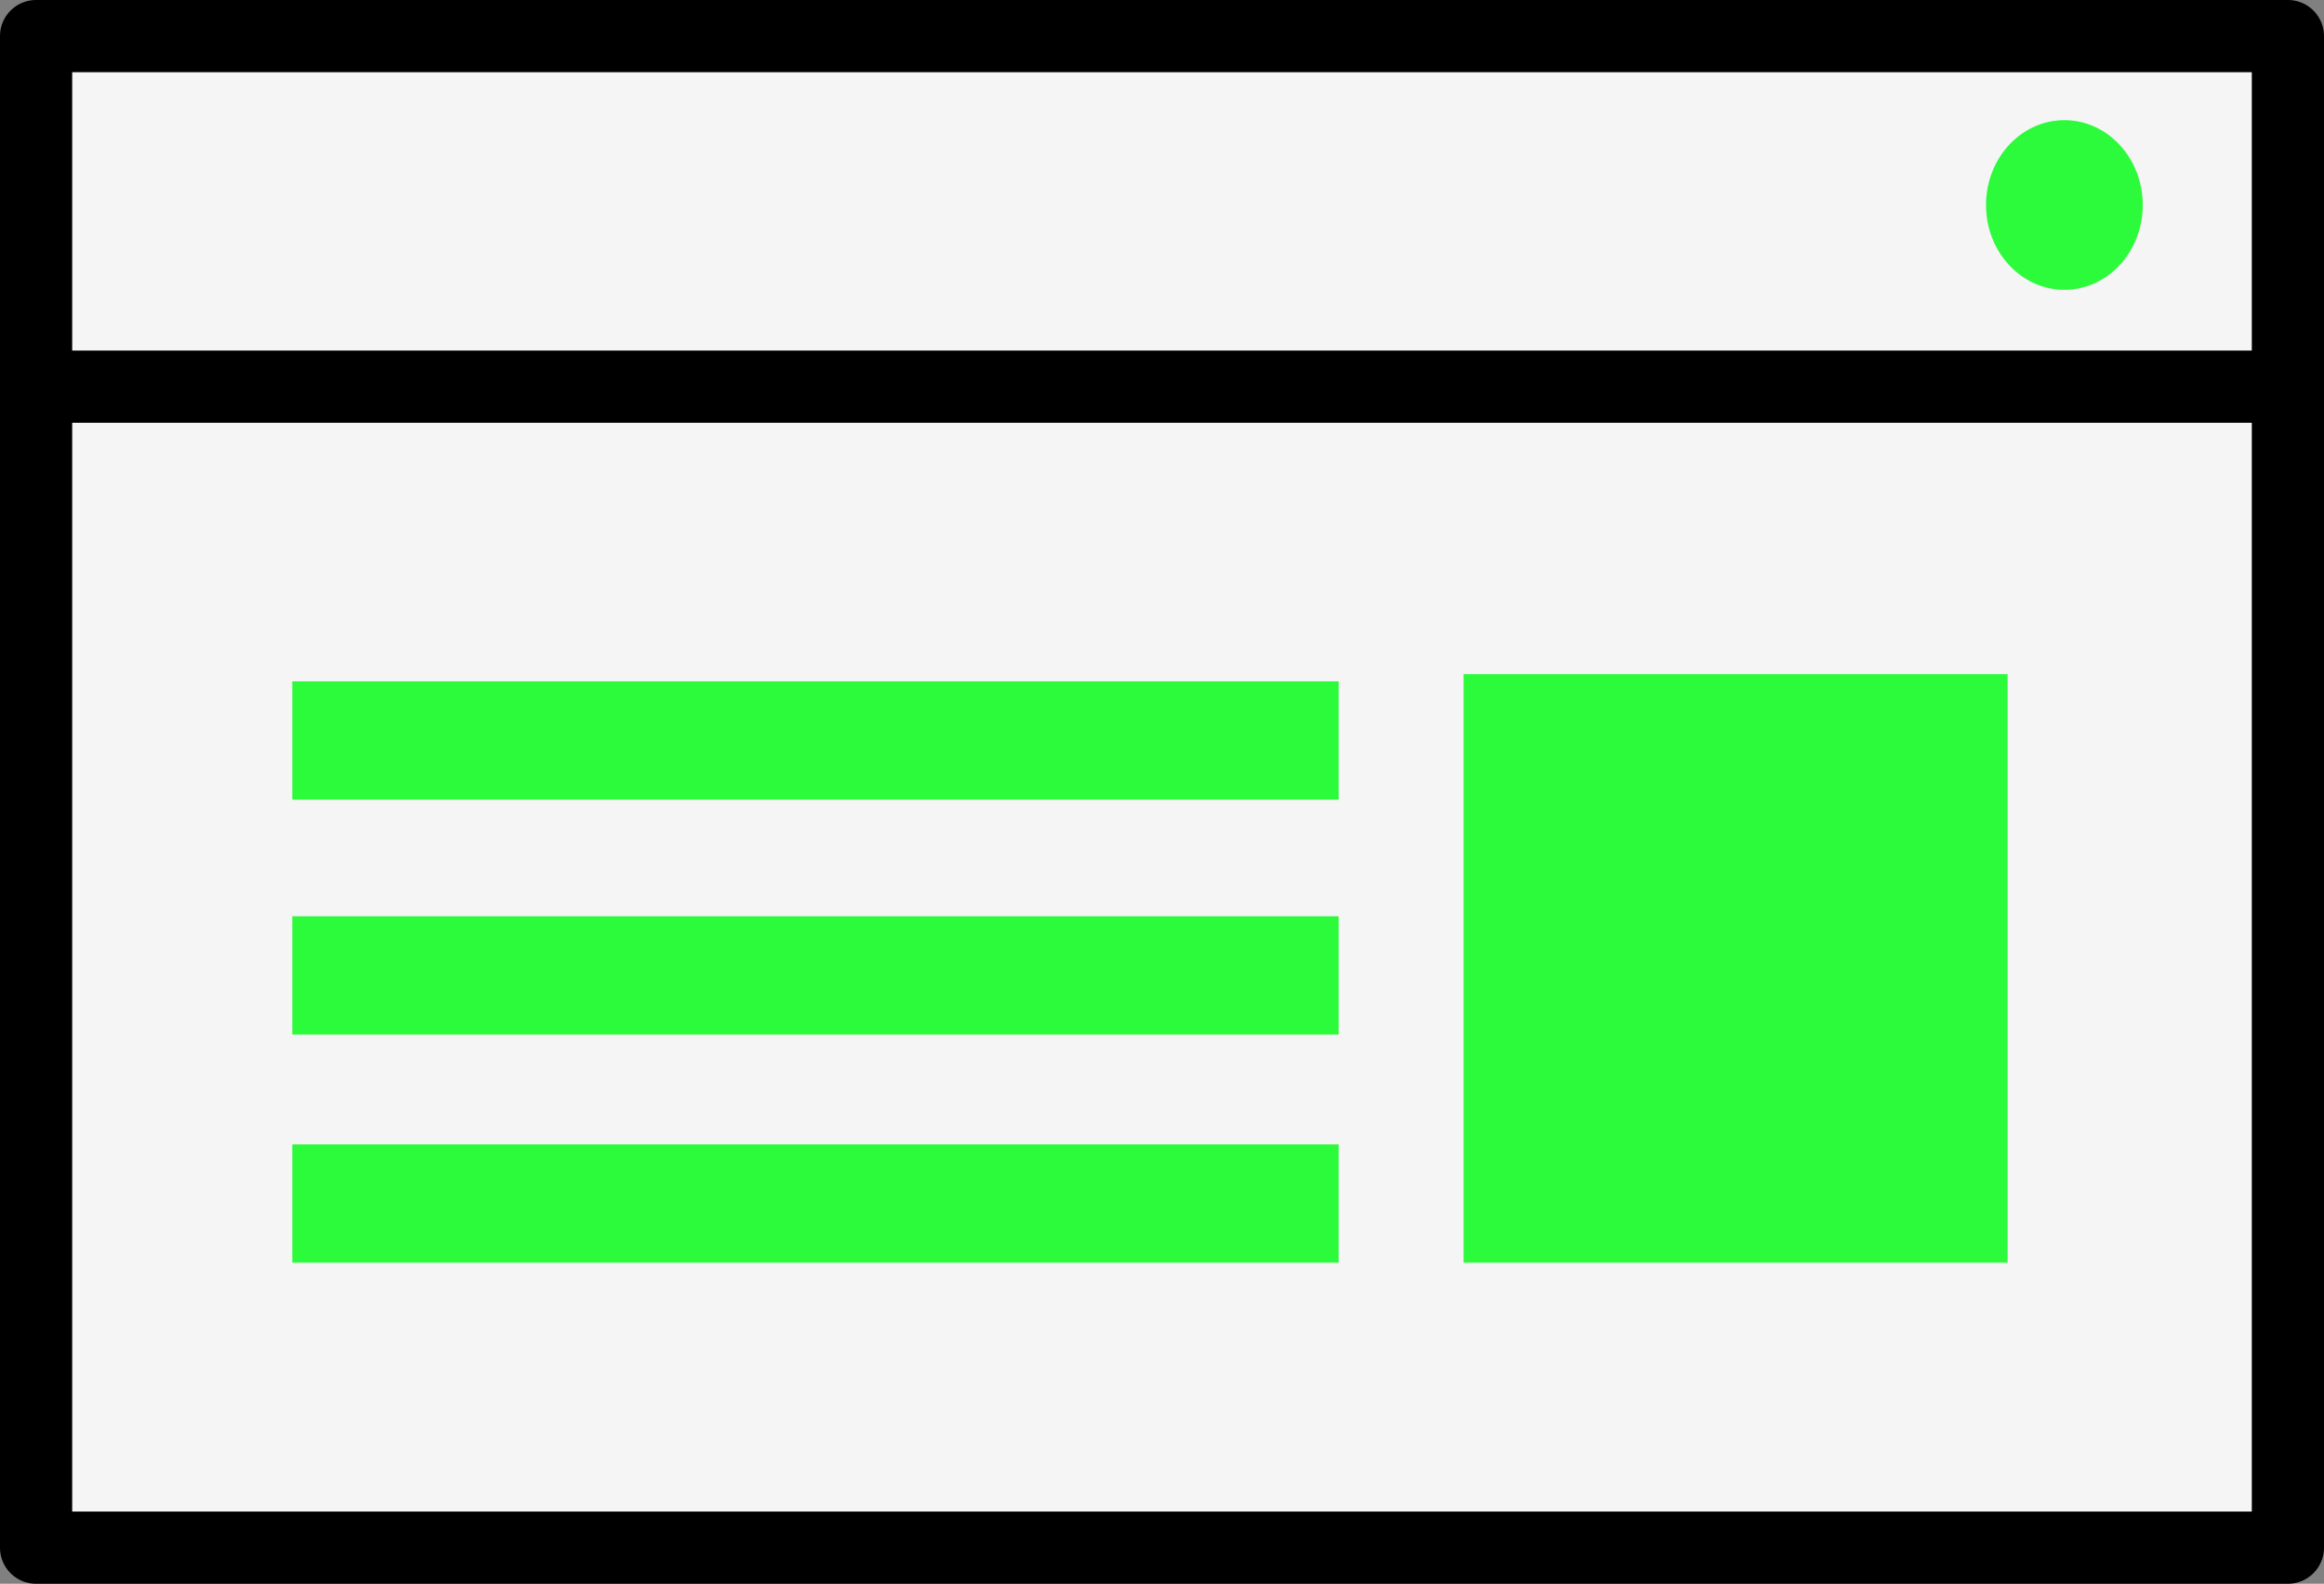
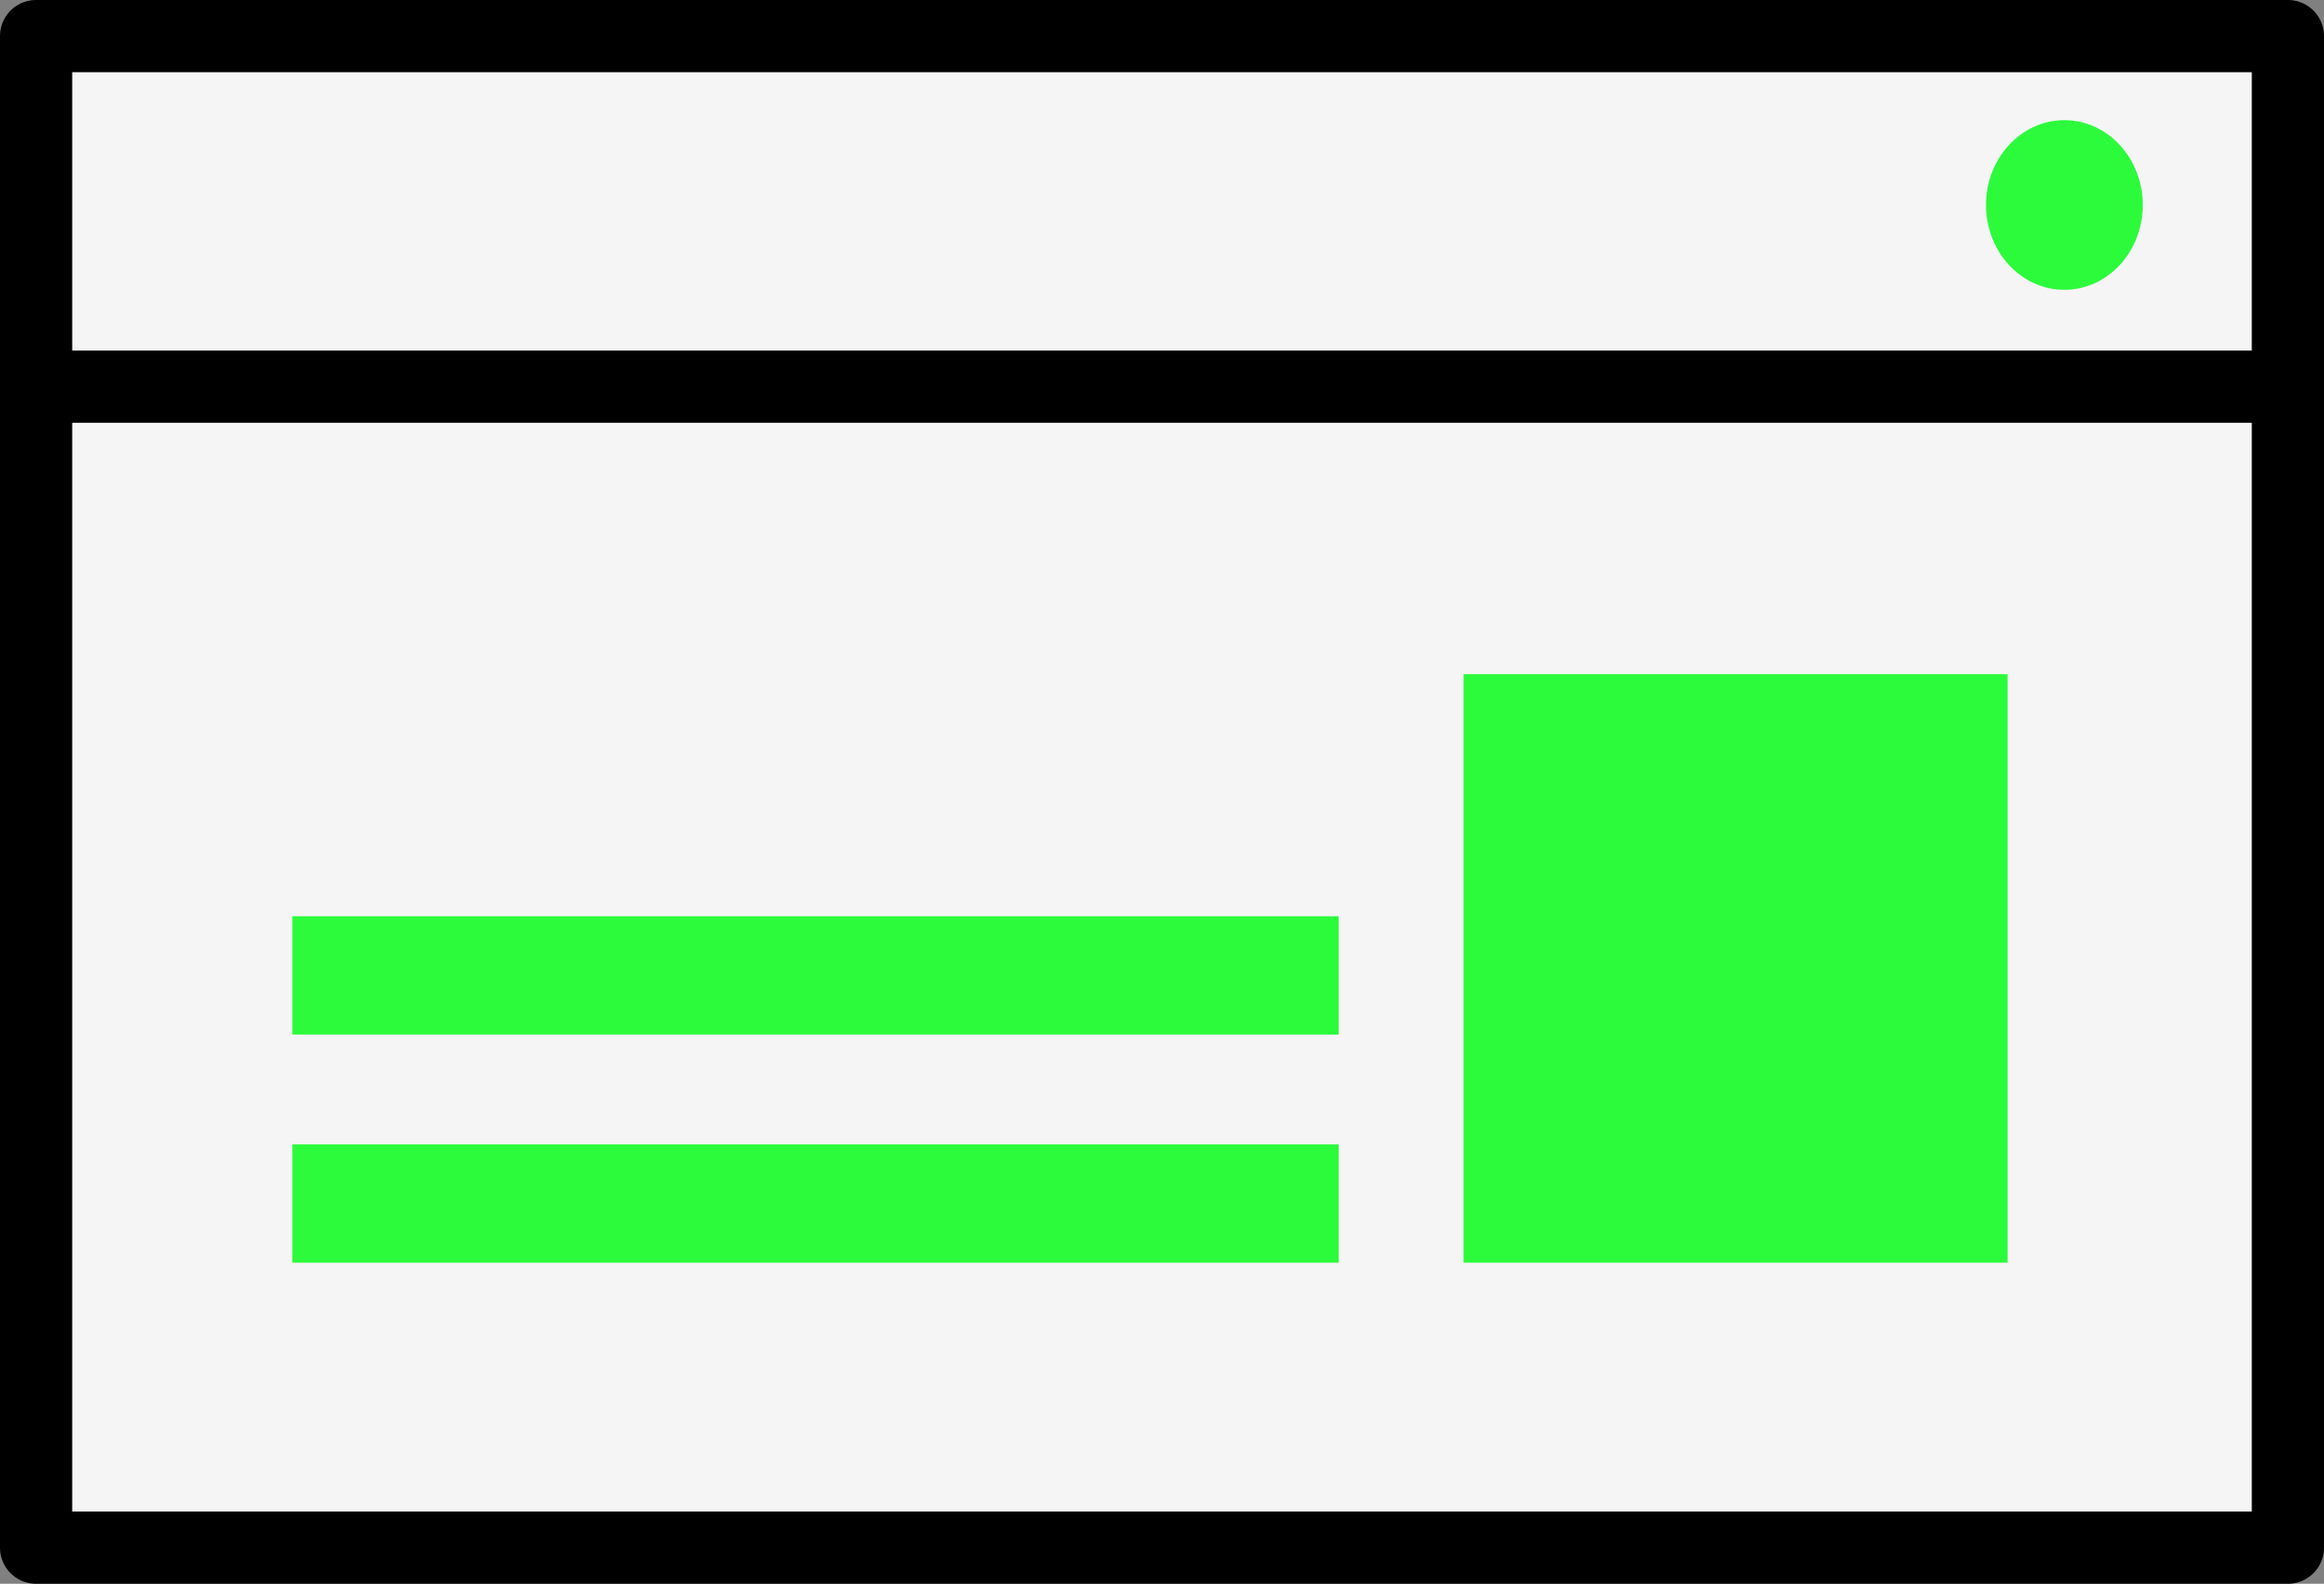
<svg xmlns="http://www.w3.org/2000/svg" width="193.116" height="131.608" viewBox="0 0 193.116 131.608">
  <rect x="0" y="0" width="193.116" height="131.608" fill="#808080" stroke="none" />
  <g id="LP" transform="translate(49.586 192.991)">
    <rect id="Rectangle_34175" data-name="Rectangle 34175" width="187.116" height="125.608" transform="translate(-46.586 -189.991)" fill="#f5f5f5" />
    <path id="長方形_34175_-_アウトライン" data-name="長方形 34175 - アウトライン" d="M0-3H187.116a3,3,0,0,1,3,3V125.608a3,3,0,0,1-3,3H0a3,3,0,0,1-3-3V0A3,3,0,0,1,0-3ZM184.116,3H3V122.608H184.116Z" transform="translate(-46.586 -189.991)" />
    <path id="線_8117" data-name="線 8117" d="M183.88,3H0A3,3,0,0,1-3,0,3,3,0,0,1,0-3H183.88a3,3,0,0,1,3,3A3,3,0,0,1,183.88,3Z" transform="translate(-44.248 -160.861)" />
    <ellipse id="Ellipse_373" data-name="Ellipse 373" cx="6.512" cy="7.049" rx="6.512" ry="7.049" transform="translate(115.445 -183.006)" fill="#2cfb3b" />
-     <rect id="長方形_175" data-name="長方形 175" width="86.95" height="9.829" transform="translate(-25.297 -136.372)" fill="#2cfb3b" />
    <rect id="長方形_176" data-name="長方形 176" width="86.95" height="9.829" transform="translate(-25.297 -116.852)" fill="#2cfb3b" />
    <rect id="長方形_177" data-name="長方形 177" width="86.95" height="9.829" transform="translate(-25.297 -97.893)" fill="#2cfb3b" />
    <rect id="Rectangle_34176" data-name="Rectangle 34176" width="45.206" height="48.905" transform="translate(72.032 -136.97)" fill="#2cfb3b" />
  </g>
</svg>